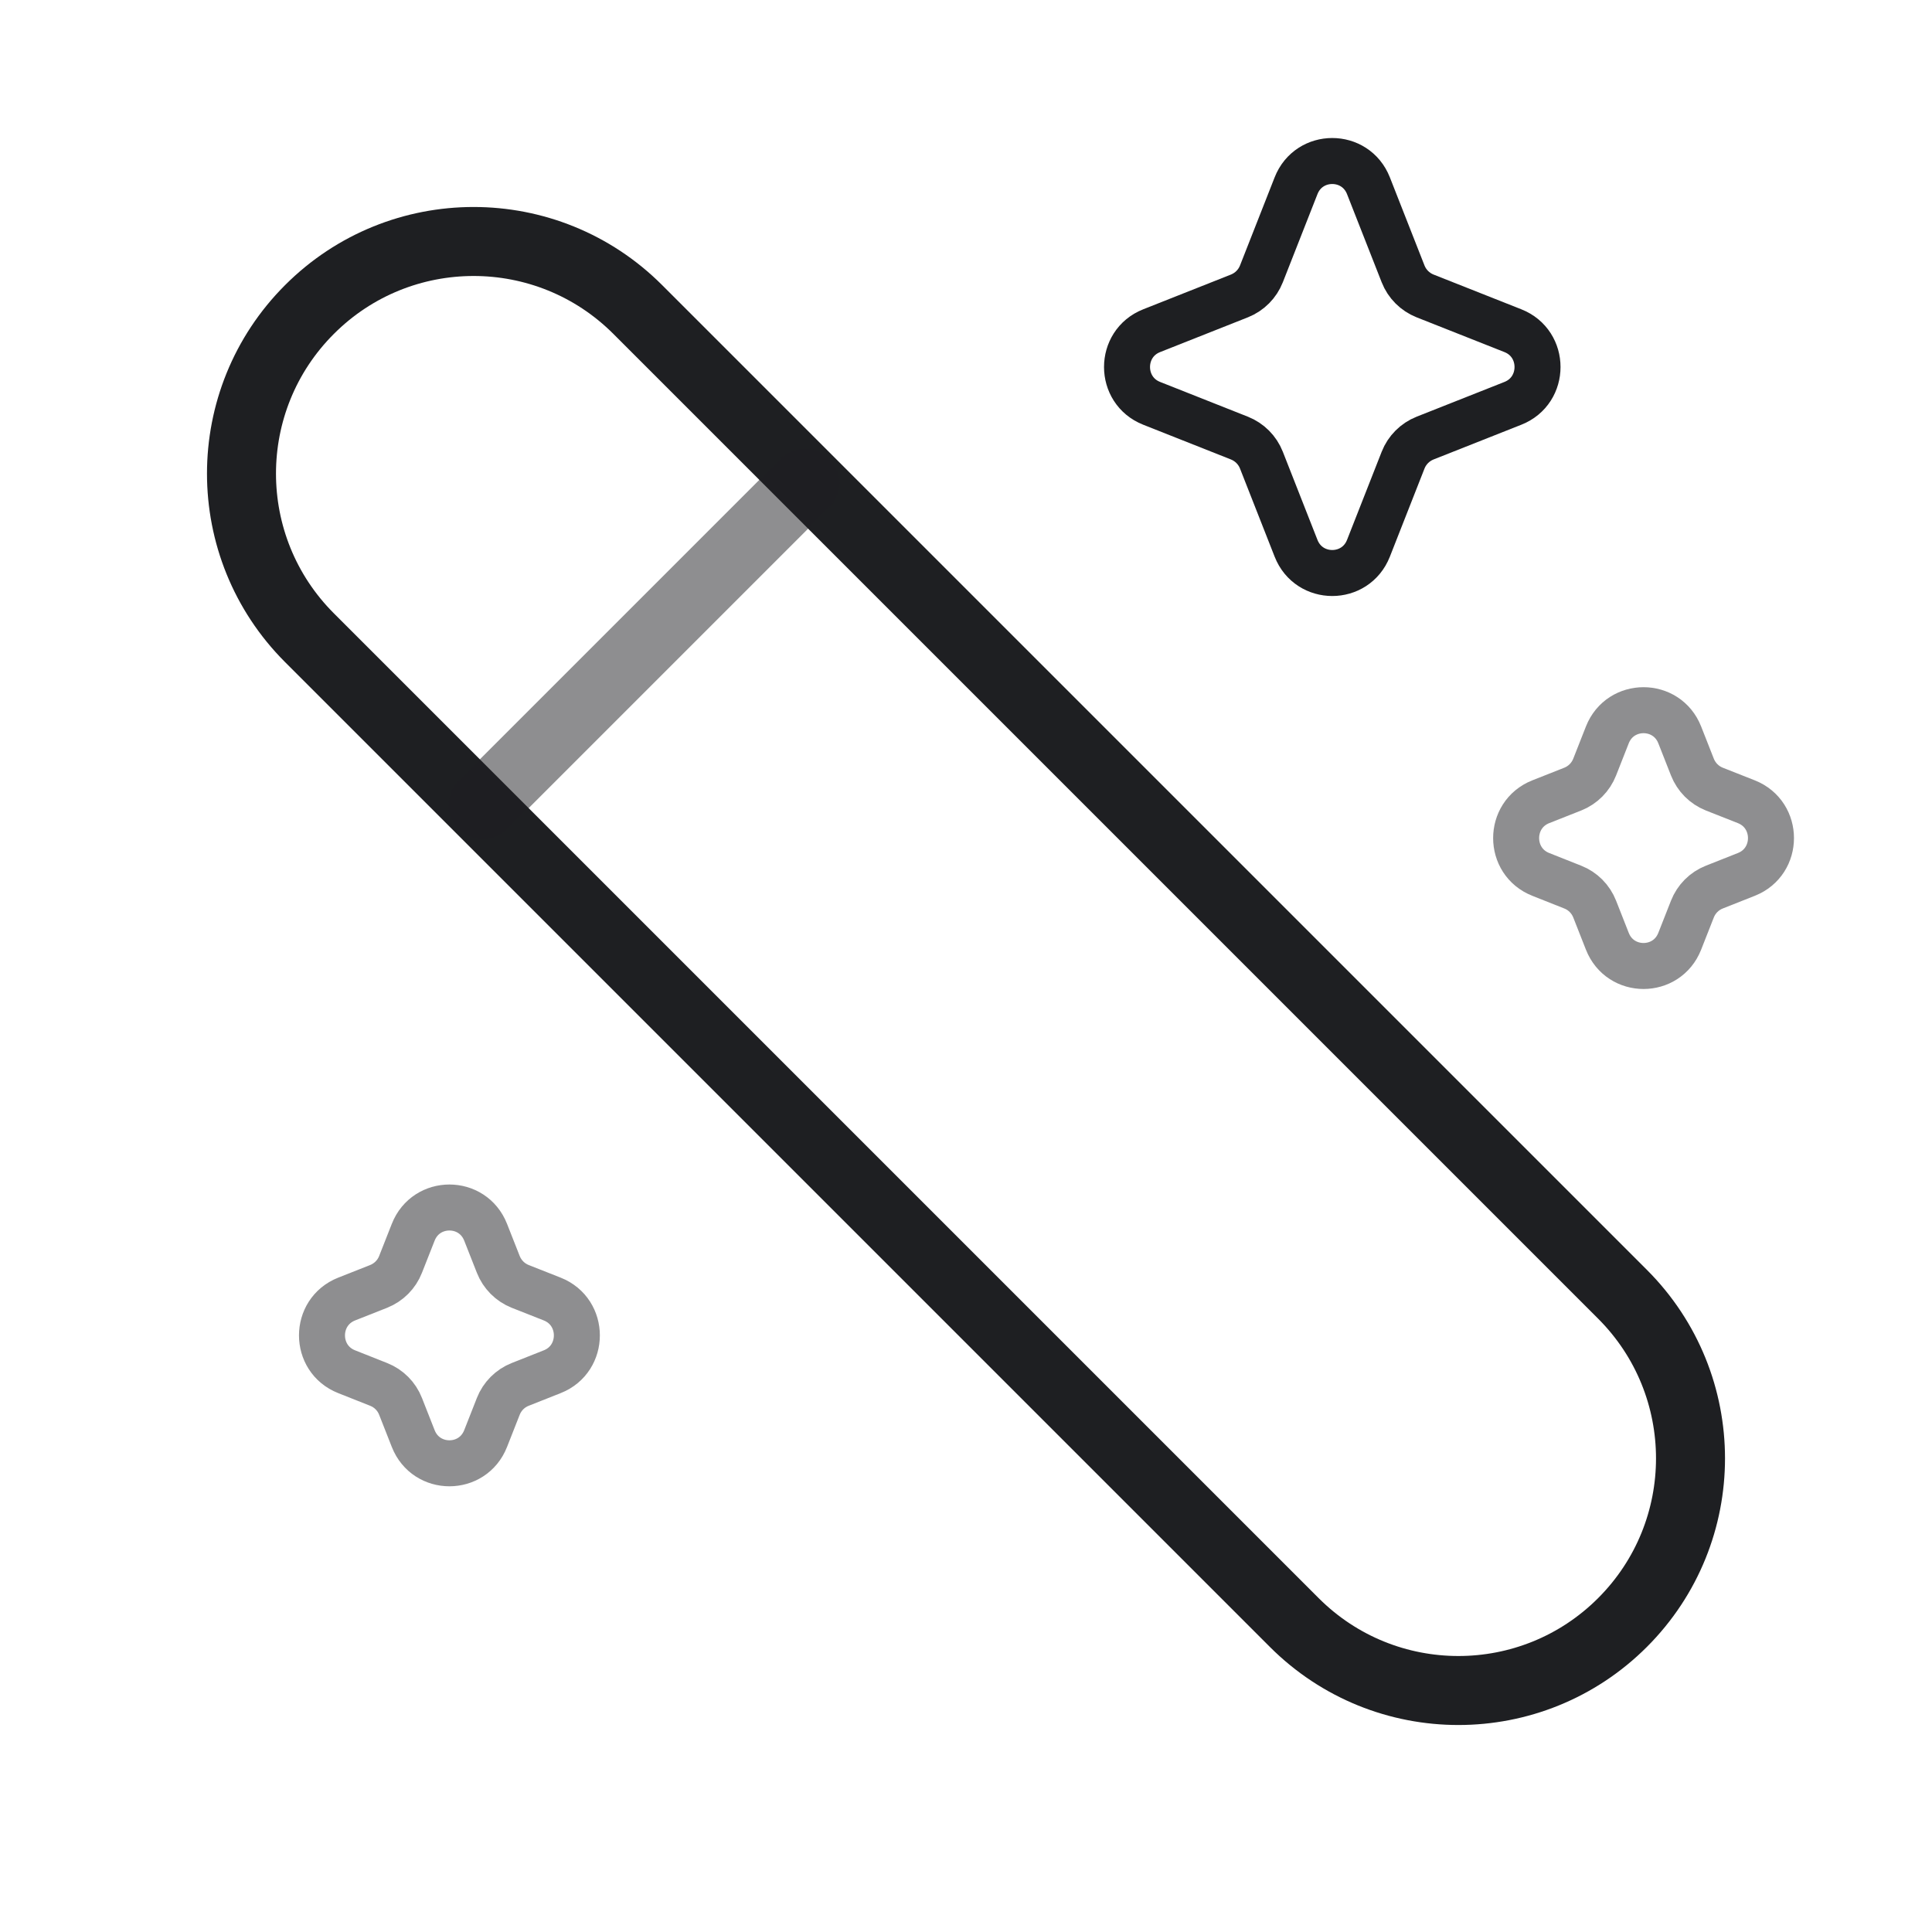
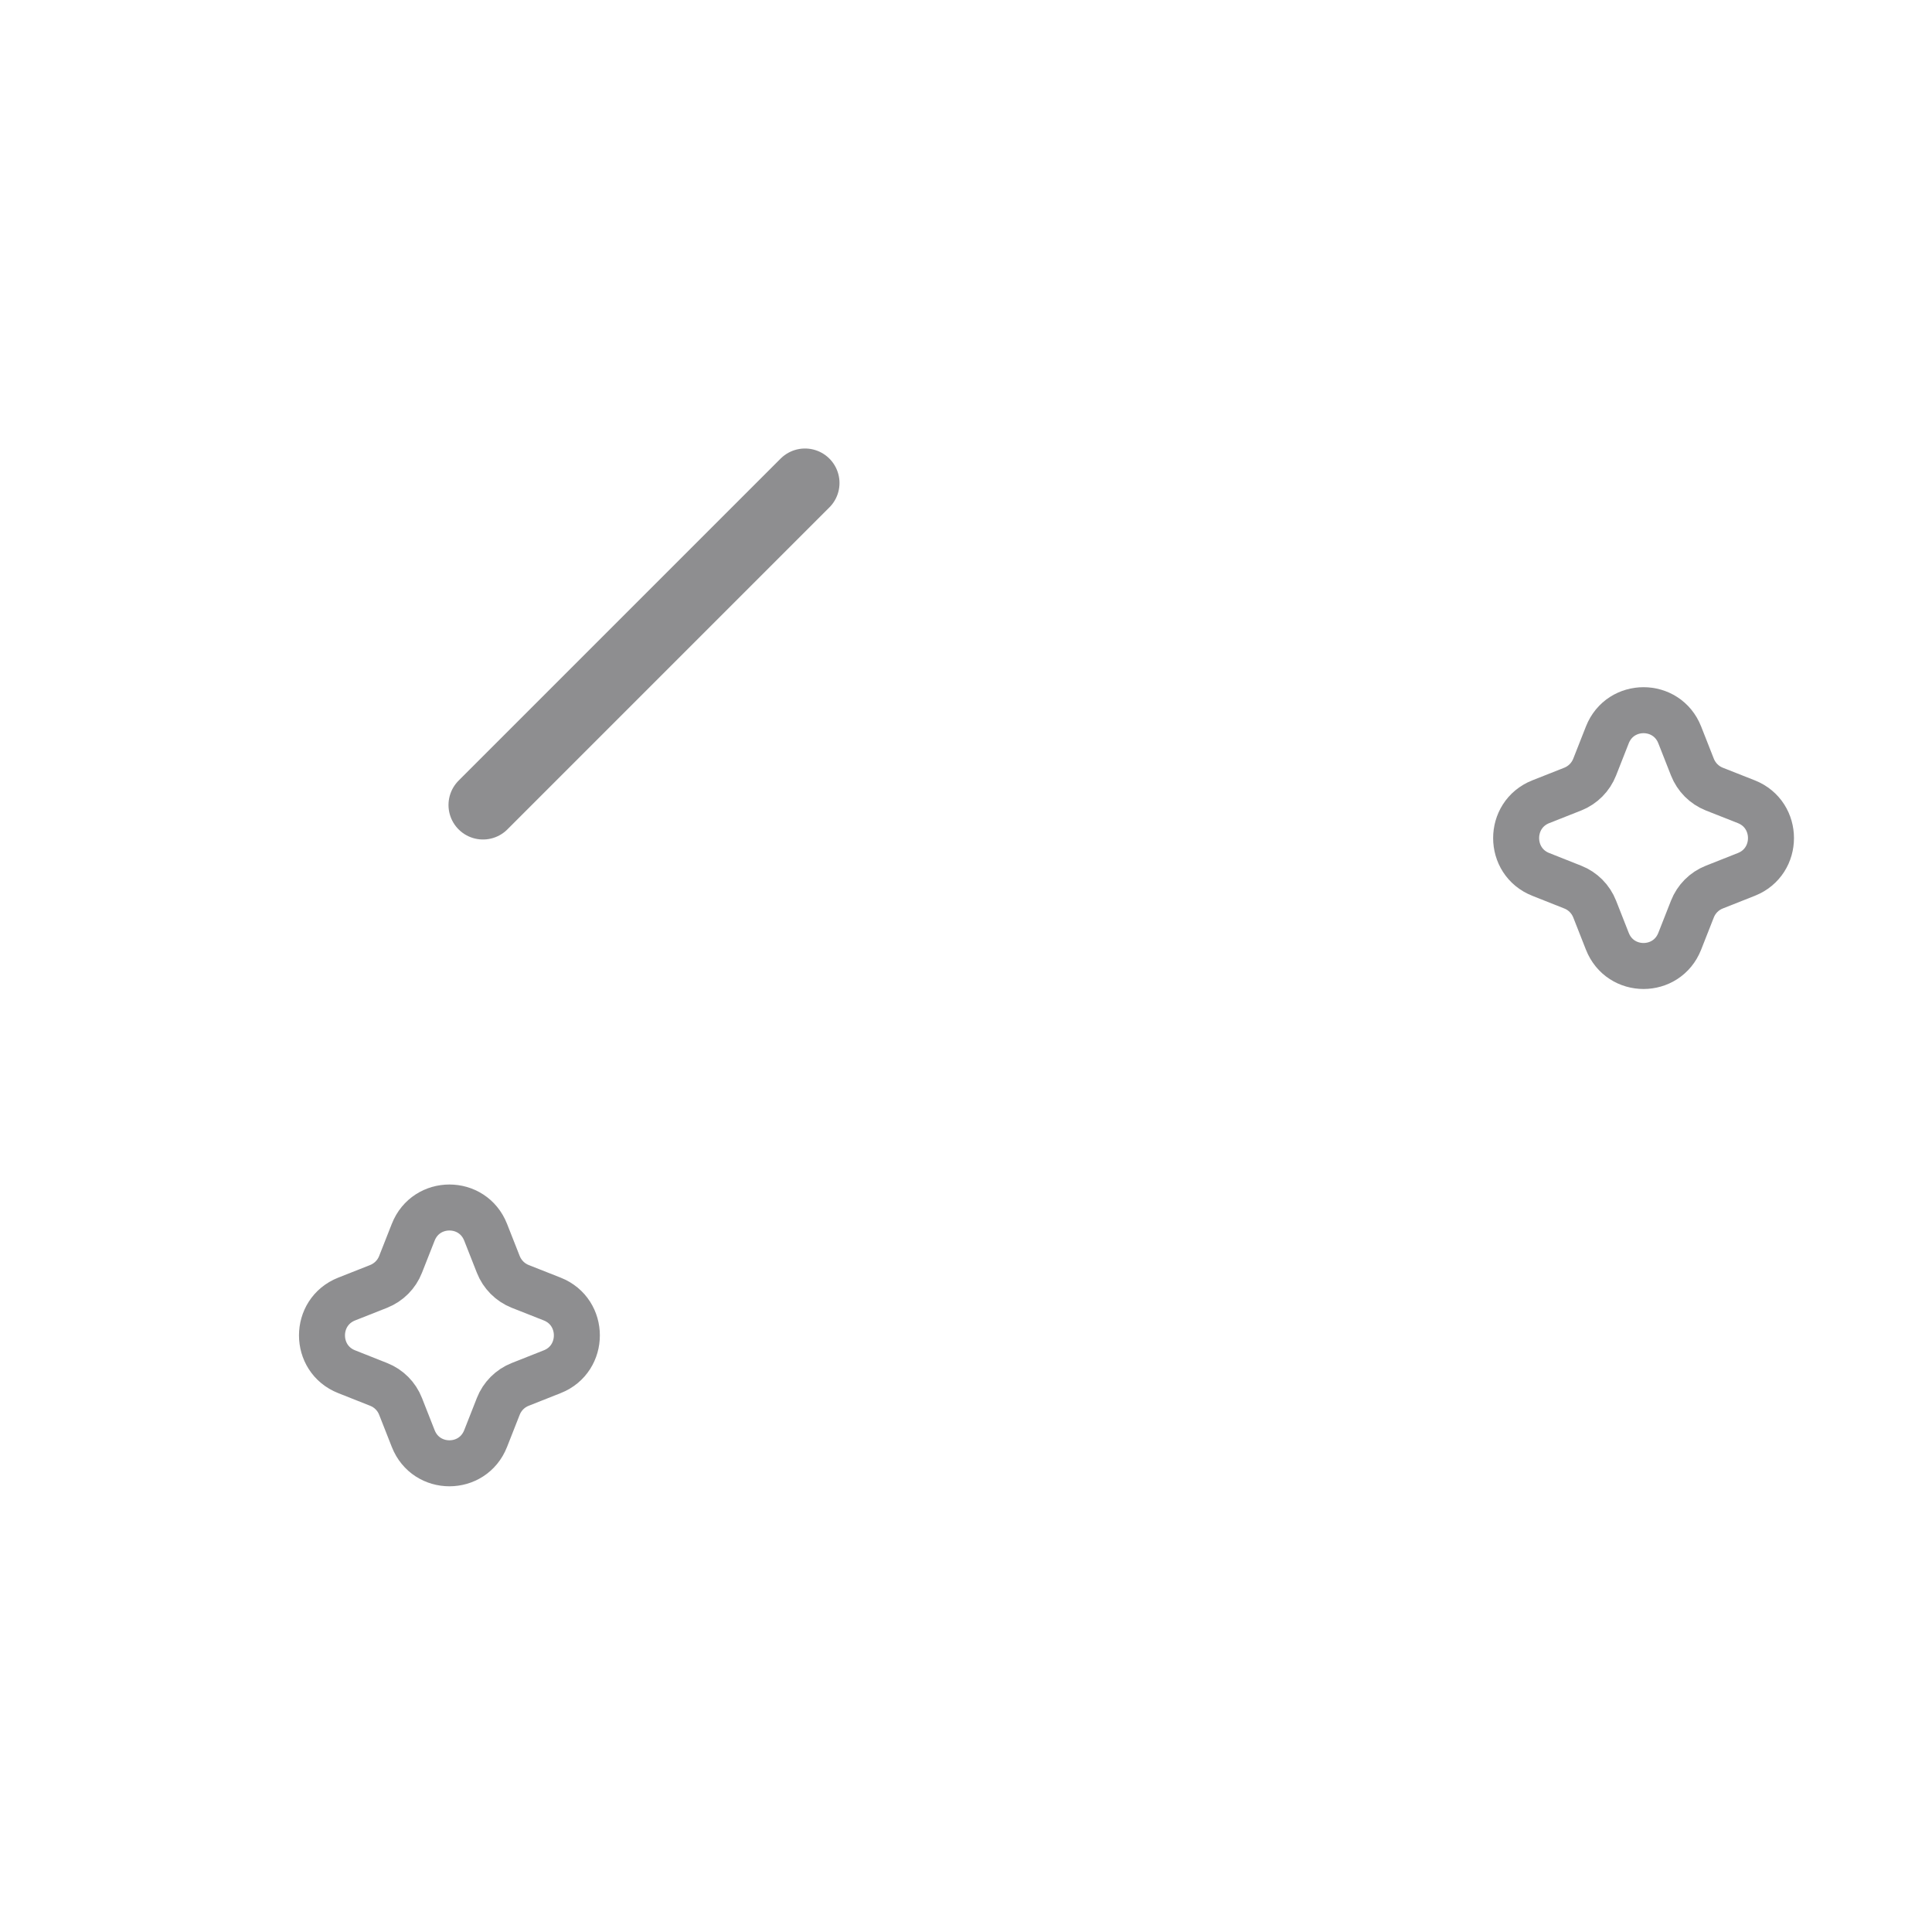
<svg xmlns="http://www.w3.org/2000/svg" width="42" height="42" viewBox="0 0 42 42" fill="none">
-   <path d="M6.728 13.864C4.757 11.893 4.757 8.698 6.728 6.728C8.698 4.757 11.893 4.757 13.864 6.728L35.272 28.136C37.243 30.107 37.243 33.301 35.272 35.272C33.301 37.243 30.107 37.243 28.136 35.272L6.728 13.864Z" stroke="#1E1F22" stroke-width="1.5" />
  <path opacity="0.5" d="M10.5 17.5L17.5 10.5" stroke="#1E1F22" stroke-width="1.5" stroke-linecap="round" />
-   <path d="M28.175 4.038C28.457 3.321 29.467 3.321 29.749 4.038L30.502 5.954C30.588 6.173 30.761 6.346 30.979 6.433L32.889 7.189C33.603 7.471 33.603 8.486 32.889 8.768L30.979 9.524C30.761 9.611 30.588 9.784 30.502 10.003L29.749 11.919C29.467 12.636 28.457 12.636 28.175 11.919L27.422 10.003C27.336 9.784 27.163 9.611 26.945 9.524L25.036 8.768C24.322 8.486 24.322 7.471 25.036 7.189L26.945 6.433C27.163 6.346 27.336 6.173 27.422 5.954L28.175 4.038Z" stroke="#1E1F22" />
  <path opacity="0.5" d="M34.942 15.976C35.224 15.26 36.234 15.26 36.516 15.976L36.791 16.675C36.877 16.894 37.049 17.067 37.267 17.154L37.964 17.429C38.678 17.712 38.678 18.727 37.964 19.009L37.267 19.285C37.049 19.371 36.877 19.544 36.791 19.763L36.516 20.462C36.234 21.179 35.224 21.179 34.942 20.462L34.667 19.763C34.581 19.544 34.409 19.371 34.191 19.285L33.495 19.009C32.781 18.727 32.781 17.712 33.495 17.429L34.191 17.154C34.409 17.067 34.581 16.894 34.667 16.675L34.942 15.976Z" stroke="#1E1F22" />
  <path opacity="0.5" d="M8.983 26.788C9.265 26.071 10.275 26.071 10.557 26.788L10.832 27.486C10.918 27.705 11.09 27.878 11.308 27.965L12.005 28.24C12.719 28.523 12.719 29.538 12.005 29.82L11.308 30.096C11.09 30.182 10.918 30.355 10.832 30.574L10.557 31.273C10.275 31.99 9.265 31.99 8.983 31.273L8.708 30.574C8.623 30.355 8.45 30.182 8.232 30.096L7.536 29.82C6.821 29.538 6.821 28.523 7.536 28.24L8.232 27.965C8.45 27.878 8.623 27.705 8.708 27.486L8.983 26.788Z" stroke="#1E1F22" />
</svg>